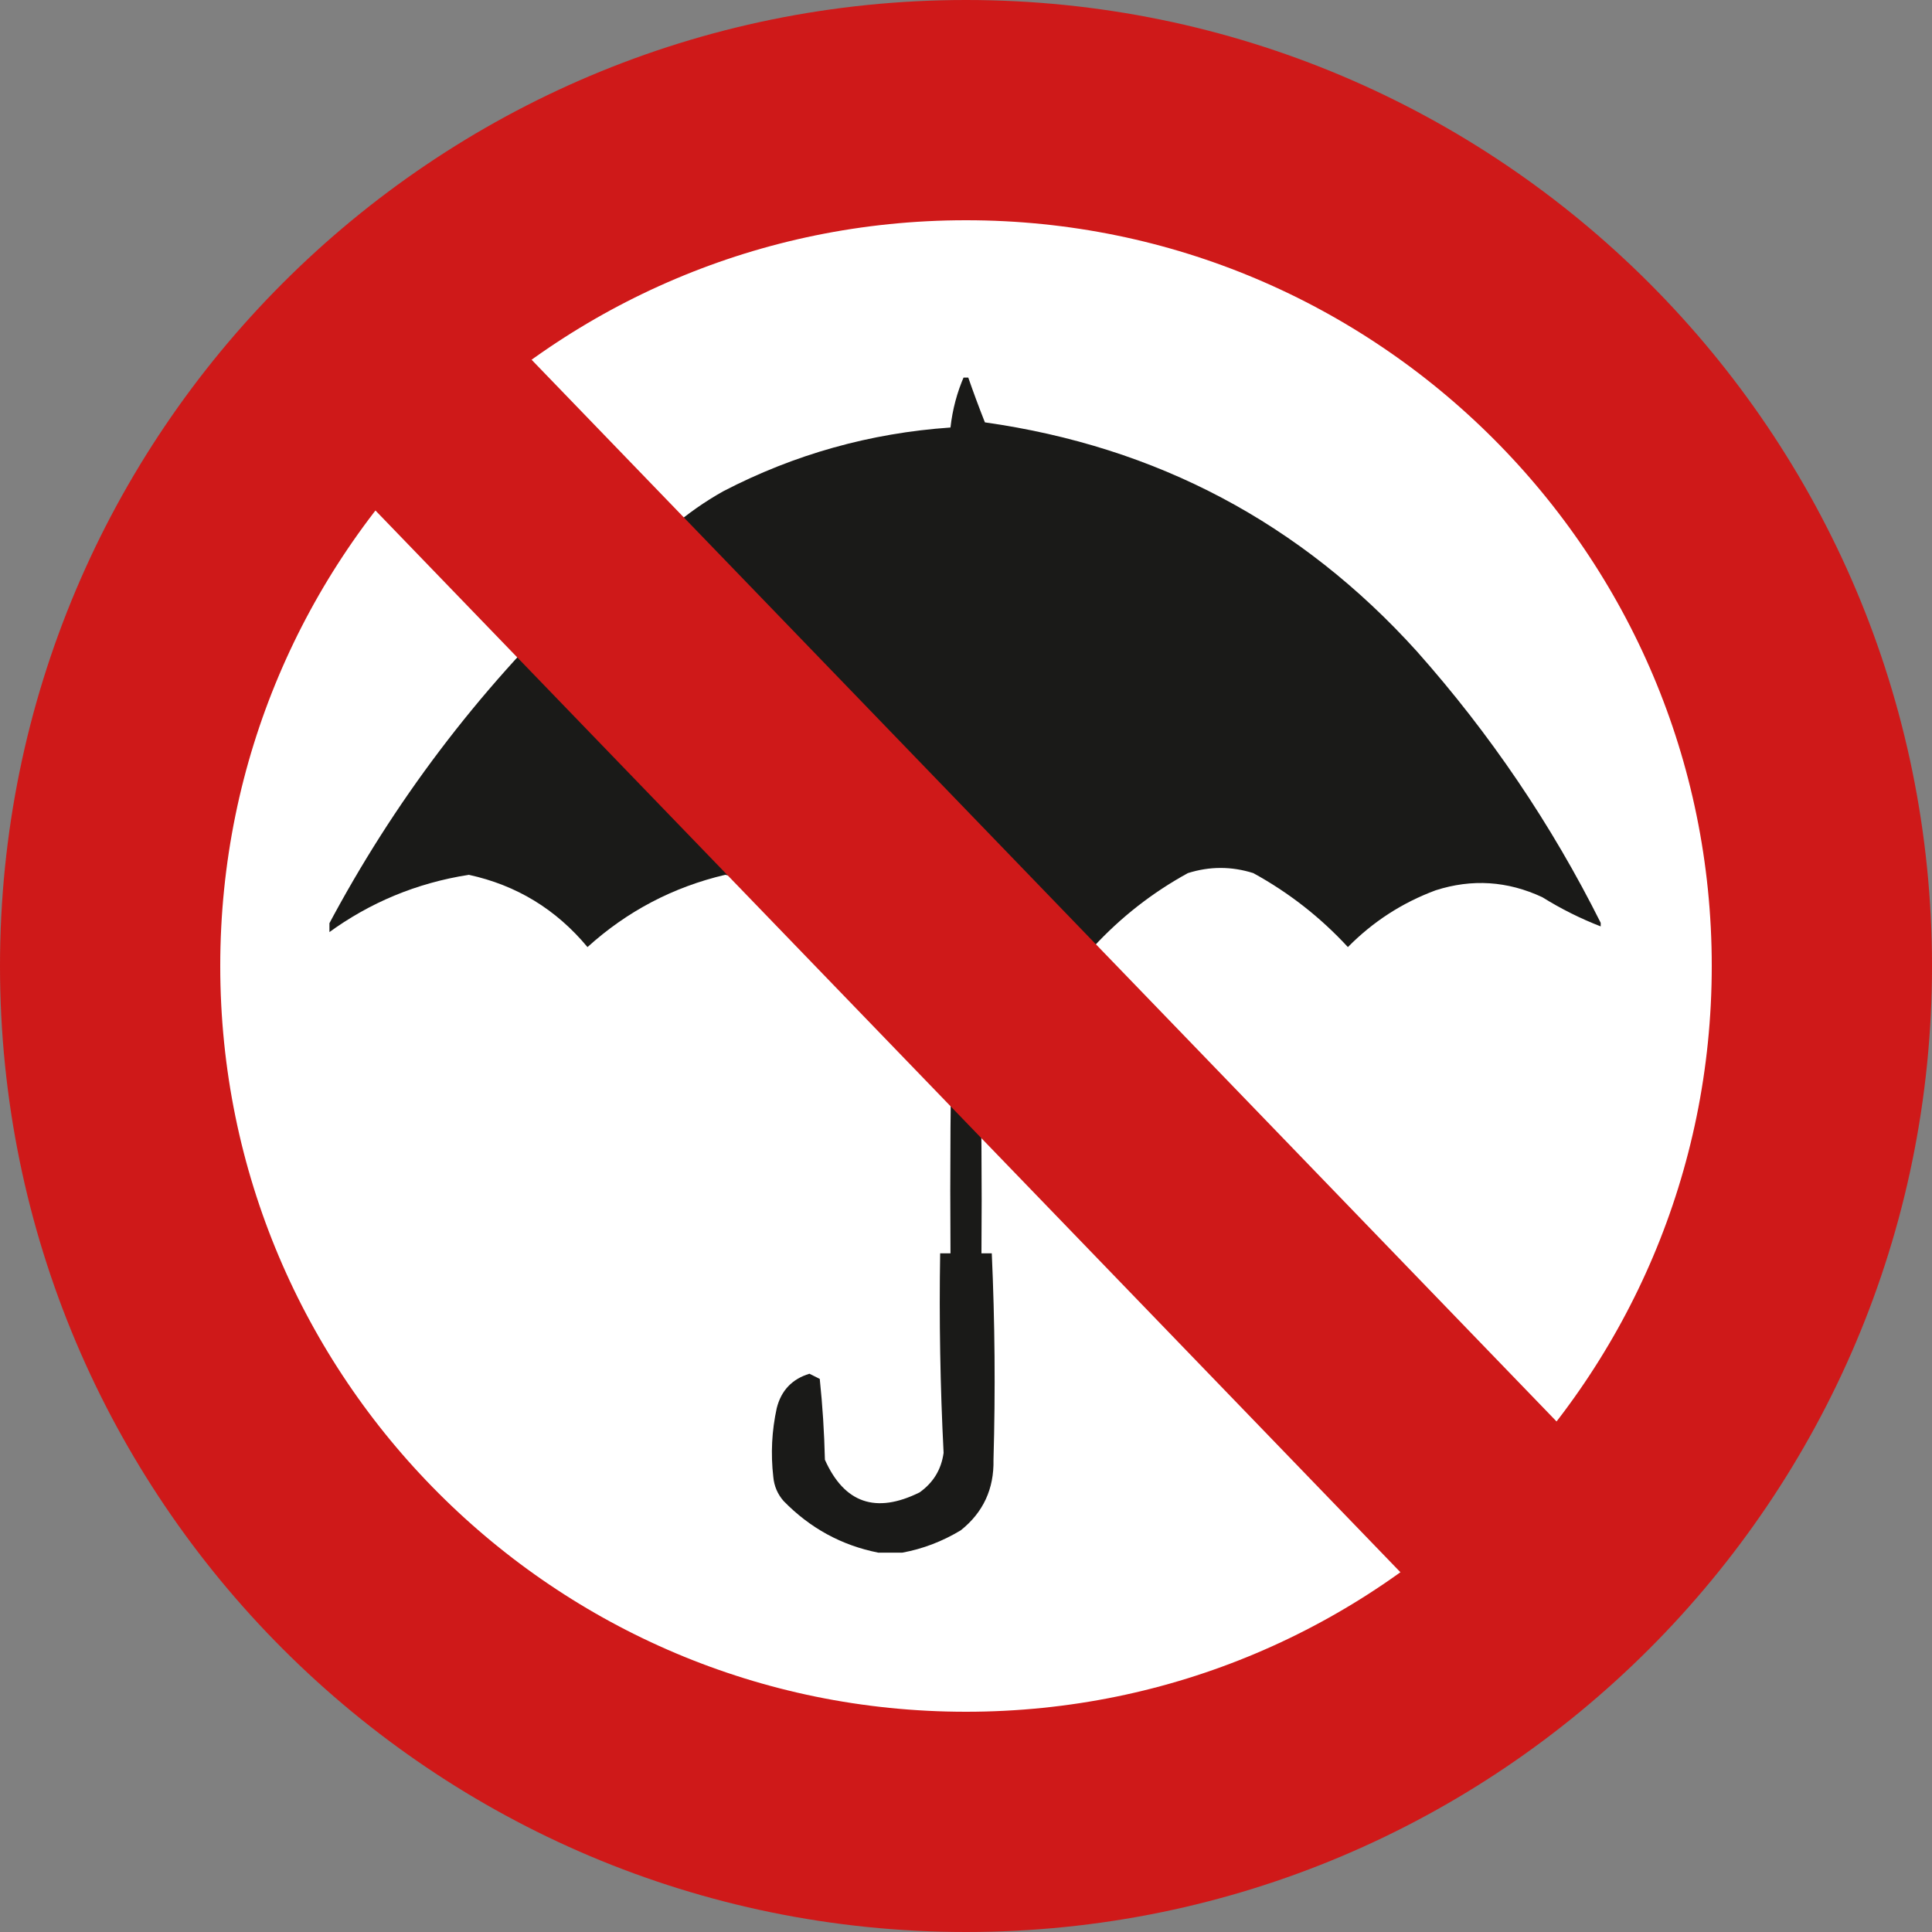
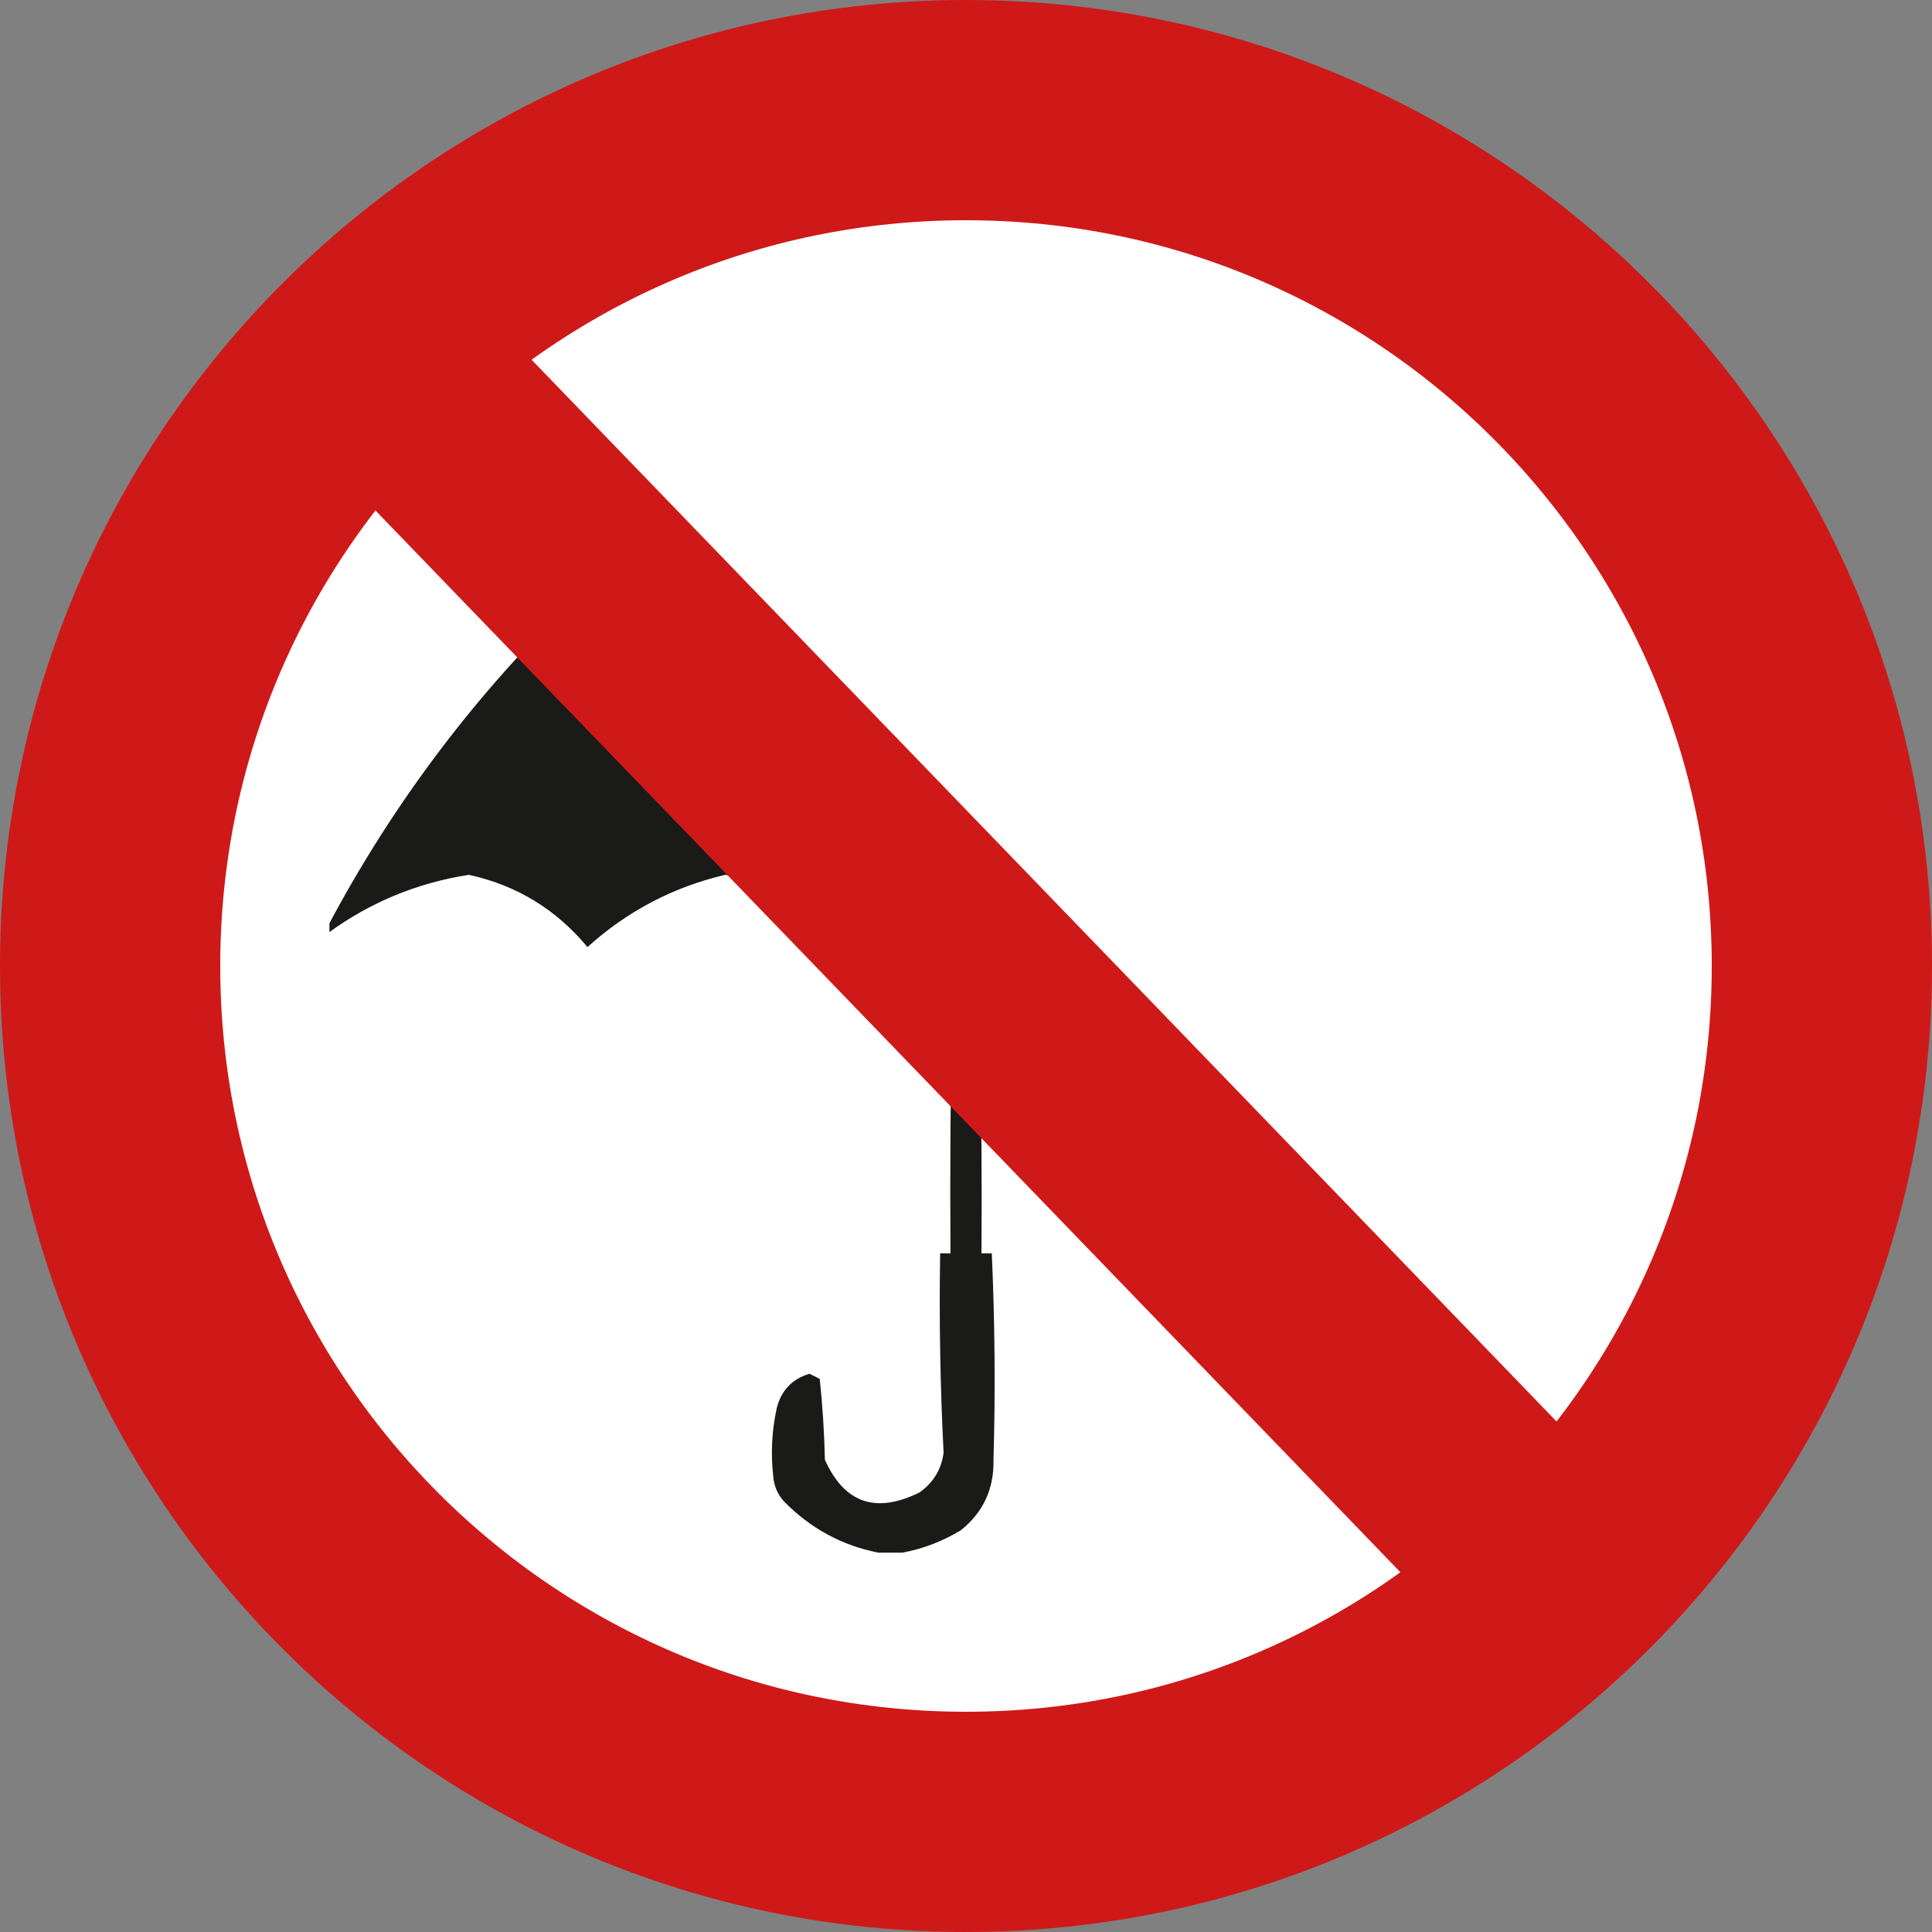
<svg xmlns="http://www.w3.org/2000/svg" width="500" zoomAndPan="magnify" viewBox="0 0 375 375" height="500" preserveAspectRatio="xMidYMid meet" version="1.0">
  <rect x="0" y="0" width="375" height="375" fill="#808080" stroke="none" />
  <defs>
    <clipPath id="03b92180b4">
-       <path d="M 15.387 15.387 L 359.613 15.387 L 359.613 359.613 L 15.387 359.613 Z M 15.387 15.387 " clip-rule="nonzero" />
+       <path d="M 15.387 15.387 L 359.613 15.387 L 359.613 359.613 L 15.387 359.613 M 15.387 15.387 " clip-rule="nonzero" />
    </clipPath>
    <clipPath id="84ae1ec537">
      <path d="M 187.5 15.387 C 92.445 15.387 15.387 92.445 15.387 187.5 C 15.387 282.555 92.445 359.613 187.5 359.613 C 282.555 359.613 359.613 282.555 359.613 187.5 C 359.613 92.445 282.555 15.387 187.5 15.387 Z M 187.5 15.387 " clip-rule="nonzero" />
    </clipPath>
    <clipPath id="27f11839b0">
      <path d="M 187.5 0 C 83.945 0 0 83.945 0 187.5 C 0 291.055 83.945 375 187.5 375 C 291.055 375 375 291.055 375 187.5 C 375 83.945 291.055 0 187.5 0 Z M 187.5 0 " clip-rule="nonzero" />
    </clipPath>
    <clipPath id="99ab62ca85">
      <path d="M 130 73.293 L 310.695 73.293 L 310.695 184 L 130 184 Z M 130 73.293 " clip-rule="nonzero" />
    </clipPath>
    <clipPath id="c87b8a0a59">
      <path d="M 63.945 109 L 172 109 L 172 184 L 63.945 184 Z M 63.945 109 " clip-rule="nonzero" />
    </clipPath>
    <clipPath id="639bf8e78a">
      <path d="M 56 52 L 319 52 L 319 323 L 56 323 Z M 56 52 " clip-rule="nonzero" />
    </clipPath>
    <clipPath id="2e48f09321">
      <path d="M 56.465 82.09 L 86.773 52.828 L 318.578 292.949 L 288.27 322.211 Z M 56.465 82.09 " clip-rule="nonzero" />
    </clipPath>
    <clipPath id="9b0e9dd287">
      <path d="M 56.465 82.09 L 86.773 52.828 L 318.539 292.906 L 288.227 322.168 Z M 56.465 82.09 " clip-rule="nonzero" />
    </clipPath>
  </defs>
  <g clip-path="url(#03b92180b4)">
    <g clip-path="url(#84ae1ec537)">
      <path fill="#ffffff" d="M 15.387 15.387 L 359.613 15.387 L 359.613 359.613 L 15.387 359.613 Z M 15.387 15.387 " fill-opacity="1" fill-rule="nonzero" />
    </g>
  </g>
  <g clip-path="url(#27f11839b0)">
    <path stroke-linecap="butt" transform="matrix(0.75, 0, 0, 0.75, 0, 0)" fill="none" stroke-linejoin="miter" d="M 250 0 C 111.927 0 -0 111.927 -0 250 C -0 388.073 111.927 500 250 500 C 388.073 500 500 388.073 500 250 C 500 111.927 388.073 0 250 0 Z M 250 0 " stroke="#cf1919" stroke-width="114" stroke-opacity="1" stroke-miterlimit="4" />
  </g>
  <g clip-path="url(#99ab62ca85)">
-     <path fill="#1a1a18" d="M 187.16 72.965 C 187.383 72.965 187.605 72.965 187.828 72.965 C 188.875 75.992 189.988 78.996 191.168 81.98 C 224.543 86.699 252.48 101.504 274.98 126.391 C 289.23 142.426 301.137 160.012 310.711 179.152 C 310.711 179.375 310.711 179.598 310.711 179.82 C 306.785 178.301 303 176.41 299.359 174.145 C 292.602 170.992 285.703 170.547 278.656 172.809 C 272.18 175.211 266.5 178.887 261.625 183.828 C 256.285 178.039 250.164 173.254 243.262 169.469 C 239.031 168.133 234.801 168.133 230.57 169.469 C 223.668 173.254 217.547 178.039 212.207 183.828 C 206.473 176.641 199.238 171.742 190.5 169.133 C 190.379 173.219 190.266 177.227 190.168 181.156 C 188.223 178.824 186.441 176.375 184.824 173.809 C 184.492 172.266 184.383 170.707 184.488 169.133 C 183.605 169.02 182.828 169.242 182.152 169.801 C 164.559 147.637 147.305 125.152 130.395 102.352 C 133.477 99.691 136.816 97.355 140.414 95.336 C 154.219 88.176 168.91 84.059 184.488 82.98 C 184.879 79.465 185.77 76.125 187.16 72.965 Z M 187.16 72.965 " fill-opacity="1" fill-rule="evenodd" />
-   </g>
+     </g>
  <g clip-path="url(#c87b8a0a59)">
    <path fill="#1a1a18" d="M 63.609 181.156 C 63.609 180.711 63.609 180.266 63.609 179.82 C 76.375 155.75 92.625 134.27 112.363 115.371 C 114.707 113.473 117.047 111.578 119.375 109.695 C 121.445 111.148 123.227 112.93 124.719 115.039 C 140.184 135.402 155.656 155.773 171.133 176.145 C 168.129 178.262 165.566 180.82 163.453 183.828 C 158.508 178.219 152.609 173.879 145.754 170.805 C 144.086 170.469 142.414 170.137 140.746 169.801 C 130.633 172.188 121.73 176.863 114.031 183.828 C 107.926 176.484 100.246 171.809 90.992 169.801 C 80.906 171.379 71.777 175.164 63.609 181.156 Z M 63.609 181.156 " fill-opacity="1" fill-rule="evenodd" />
  </g>
  <path fill="#1a1a18" d="M 175.141 301.367 C 173.582 301.367 172.023 301.367 170.465 301.367 C 163.352 299.953 157.23 296.613 152.098 291.348 C 150.93 290.02 150.262 288.461 150.098 286.676 C 149.578 282.184 149.801 277.73 150.766 273.316 C 151.629 269.891 153.746 267.664 157.109 266.641 C 157.777 266.973 158.445 267.309 159.113 267.641 C 159.656 272.82 159.992 278.051 160.113 283.336 C 163.879 291.762 170 293.875 178.48 289.68 C 181.148 287.793 182.707 285.23 183.152 282 C 182.496 269.117 182.273 256.207 182.484 243.266 C 183.152 243.266 183.82 243.266 184.488 243.266 C 184.379 227.012 184.488 210.762 184.824 194.512 C 186.863 196.773 188.645 199.223 190.168 201.859 C 190.5 215.66 190.613 229.461 190.5 243.266 C 191.168 243.266 191.836 243.266 192.504 243.266 C 193.105 256.617 193.219 269.973 192.836 283.336 C 192.957 288.992 190.844 293.555 186.492 297.027 C 182.895 299.195 179.109 300.641 175.141 301.367 Z M 175.141 301.367 " fill-opacity="1" fill-rule="evenodd" />
  <g clip-path="url(#639bf8e78a)">
    <g clip-path="url(#2e48f09321)">
      <g clip-path="url(#9b0e9dd287)">
        <path fill="#cf1919" d="M 56.465 82.09 L 86.773 52.828 L 318.578 292.949 L 288.27 322.211 Z M 56.465 82.09 " fill-opacity="1" fill-rule="nonzero" />
      </g>
    </g>
  </g>
</svg>